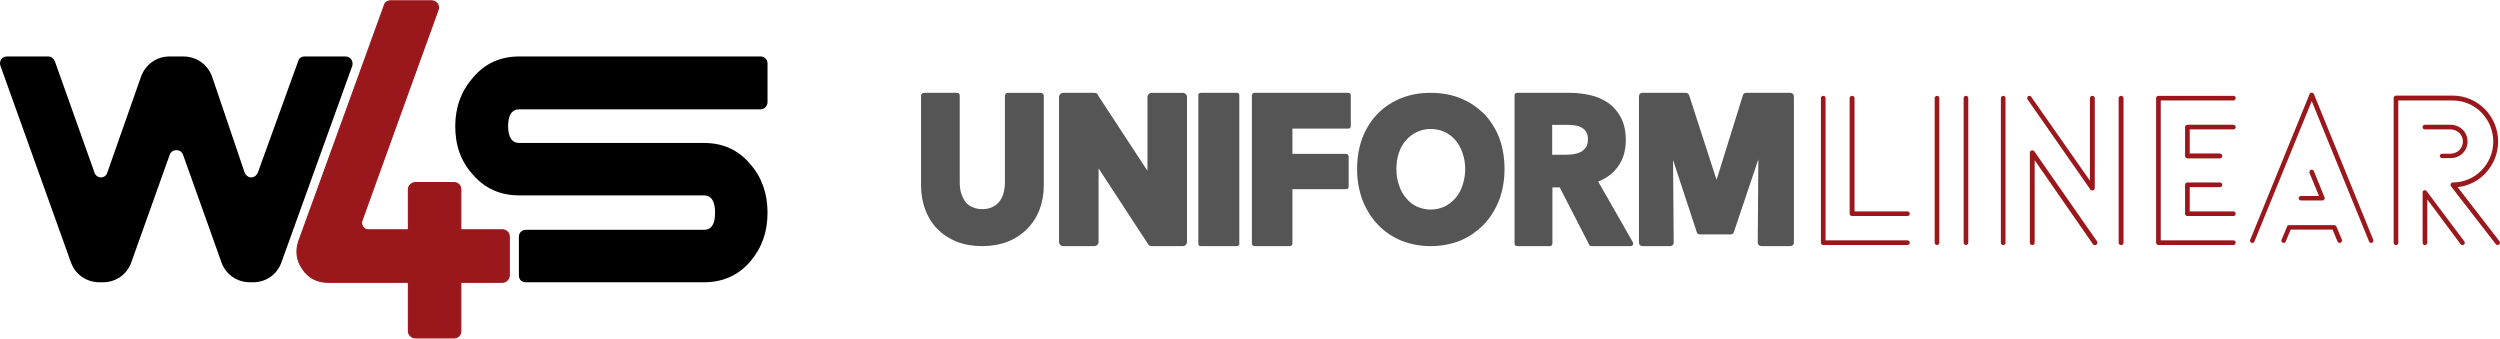
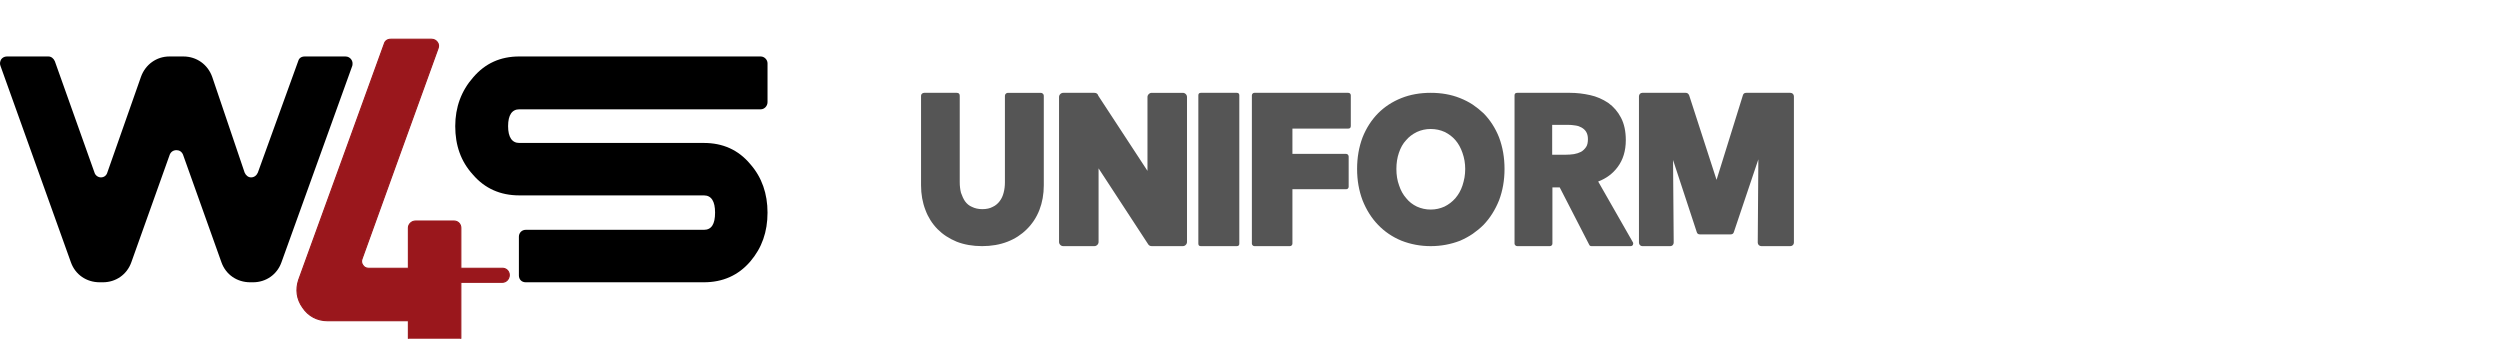
<svg xmlns="http://www.w3.org/2000/svg" viewBox="0 0 2000 270.59" style="shape-rendering:geometricPrecision; text-rendering:geometricPrecision; image-rendering:optimizeQuality; fill-rule:evenodd; clip-rule:evenodd" version="1.1" height="271px" width="2000px" xml:space="preserve">
  <defs>
    <style type="text/css">
    .str0 {stroke:#9A171C;stroke-width:0.9;stroke-miterlimit:22.926}
    .fil3 {fill:black}
    .fil2 {fill:#9A171C}
    .fil1 {fill:#555555;fill-rule:nonzero}
    .fil0 {fill:#9A171C;fill-rule:nonzero}
  </style>
  </defs>
  <g id="Layer_x0020_1">
    <g>
-       <path d="M1525.89 192.07l0 0 -65.44 0 0 -113.81c0,-1.01 -0.78,-1.79 -1.93,-1.79 -0.96,0 -1.79,0.78 -1.79,1.79l0 115.74c0,0.97 0.83,1.79 1.79,1.79l67.37 0c1.1,0 1.93,-0.82 1.93,-1.79 0,-1.15 -0.83,-1.93 -1.93,-1.93zm-46.17 -113.81l0 0 0 92.61c0,0.97 0.97,1.75 1.98,1.75l44.19 0c1.1,0 1.93,-0.78 1.93,-1.75 0,-1.15 -0.83,-1.97 -1.93,-1.97l-42.27 0 0 -90.64c0,-1.01 -0.96,-1.79 -1.92,-1.79 -1.01,0 -1.98,0.78 -1.98,1.79zm94.91 115.74l0 0 0 -115.74c0,-1.01 -0.83,-1.79 -1.79,-1.79 -1.15,0 -1.93,0.78 -1.93,1.79l0 115.74c0,0.96 0.78,1.79 1.93,1.79 0.96,0 1.79,-0.83 1.79,-1.79zm-23.18 0l0 0 0 -115.74c0,-1.01 -0.78,-1.79 -1.74,-1.79 -1.15,0 -1.97,0.78 -1.97,1.79l0 115.74c0,0.96 0.82,1.79 1.97,1.79 0.96,0 1.74,-0.83 1.74,-1.79zm147.37 0l0 0 0 -115.6c0,-2.57 -3.91,-2.57 -3.91,0l0 115.6c0,2.43 3.91,2.43 3.91,0zm-94.41 0l0 0 0 -115.6c0,-2.57 -3.71,-2.57 -3.71,0l0 115.6c0,2.43 3.71,2.43 3.71,0zm17.67 -114.64l0 0 50.21 72.05c0.96,1.61 3.53,0.65 3.53,-1.15l0 -71.86c0,-2.57 -3.9,-2.57 -3.9,0l0 65.9 -46.94 -67.05c-1.29,-2.07 -4.36,0.18 -2.9,2.11l0 0zm55.53 113.49l0 0 -50.2 -72.05c-1.29,-1.42 -3.54,-0.64 -3.54,1.15l0 72.05c0,2.43 3.86,2.43 3.86,0l0 -66.04 46.63 67.19c1.65,1.93 4.54,-0.19 3.25,-2.3zm98.26 -47.08l0 0 -25.88 0c-1.15,0 -1.93,0.78 -1.93,1.92l0 23.18c0,0.97 0.78,1.74 1.93,1.74l36.76 0c0.96,0 1.79,-0.77 1.79,-1.74 0,-1.15 -0.83,-1.97 -1.79,-1.97l-34.97 0 0 -19.41 24.09 0c1.15,0 1.97,-0.83 1.97,-1.8 0,-1.14 -0.82,-1.92 -1.97,-1.92zm10.88 -46.17l0 0 -36.76 0c-1.15,0 -1.93,0.83 -1.93,1.79l0 23.18c0,0.96 0.78,1.92 1.93,1.92l25.88 0c1.15,0 1.97,-0.96 1.97,-1.92 0,-1.01 -0.82,-1.98 -1.97,-1.98l-24.09 0 0 -19.27 34.97 0c0.96,0 1.79,-0.78 1.79,-1.93 0,-0.96 -0.83,-1.79 -1.79,-1.79zm0 92.47l0 0 -58.15 0 0 -111.88 58.15 0c0.96,0 1.79,-0.83 1.79,-1.93 0,-1.01 -0.83,-1.79 -1.79,-1.79l-59.89 0c-1.15,0 -1.98,0.78 -1.98,1.79l0 115.74c0,0.97 0.83,1.79 1.98,1.79l59.89 0c0.96,0 1.79,-0.82 1.79,-1.79 0,-1.15 -0.83,-1.93 -1.79,-1.93zm54.06 -31.89l0 0 16.98 0c1.15,0 1.97,-0.83 1.97,-1.79 0,-0.32 0,-0.51 -0.18,-0.83l-8.4 -20.69c-0.5,-1.15 -1.47,-1.66 -2.62,-1.15 -0.78,0.32 -1.28,1.47 -0.96,2.43l7.62 18.45 -14.41 0c-0.97,0 -1.93,0.82 -1.93,1.79 0,0.96 0.96,1.79 1.93,1.79zm-12.16 32.67l0 0 3.9 -9.36 33.5 0 3.9 9.36c0.51,1.15 1.47,1.47 2.43,1.15 0.97,-0.32 1.47,-1.6 1.15,-2.43l-4.4 -10.51c-0.14,-0.64 -0.79,-1.15 -1.75,-1.15l-35.98 0c-0.78,0 -1.61,0.32 -1.74,1.15l-4.41 10.51c-0.46,0.83 0,2.11 1.15,2.43 0.96,0.32 1.93,0 2.25,-1.15zm-25.06 0l0 0 45.8 -112.16 45.8 112.16c0.32,1.15 1.47,1.47 2.43,1.15 0.97,-0.32 1.29,-1.6 0.97,-2.43l-47.41 -116.38c-0.64,-1.66 -2.94,-1.79 -3.58,0l-47.4 116.38c-0.51,0.83 0,2.11 0.96,2.43 0.96,0.32 2.11,0 2.43,-1.15l0 0zm156.68 -66.54l0 0c7.62,0 13.77,-5.64 13.77,-13.26 0,-7.76 -6.15,-13.45 -13.77,-13.45l-20.38 0c-2.43,0 -2.43,3.72 0,3.72l20.38 0c5.51,0 10.05,4.08 10.05,9.73 0,5.5 -4.54,9.73 -10.05,9.73l-6.47 0c-1.15,0 -1.93,0.78 -1.93,1.79 0,0.96 0.78,1.74 1.93,1.74l6.47 0zm11.15 66.54l0 0 -30.11 -40.15c-0.64,-0.78 -1.78,-0.97 -2.57,-0.46 -0.5,0.46 -0.82,1.15 -0.64,1.61l0 40.15c0,0.97 0.78,1.93 1.79,1.93 0.97,0 1.93,-0.96 1.93,-1.93l0 -34.65 26.53 35.62c0.68,0.96 1.97,1.14 2.75,0.5 0.83,-0.64 1.01,-1.79 0.32,-2.62zm-52.78 1.15l0 0 0 -113.81 43.56 0c18.12,0 32.4,14.91 32.4,32.86 0,17.8 -14.28,32.72 -32.4,32.72 -0.97,0 -1.75,0.78 -1.75,1.93 0,0.5 0.14,0.96 0.46,1.28l35.61 45.99c0.83,0.96 1.98,1.14 2.76,0.32 0.82,-0.46 0.96,-1.61 0.32,-2.44l-33.5 -43.36c18.45,-1.93 32.4,-17.99 32.4,-36.44 0,-20.06 -16.07,-36.76 -36.3,-36.76l-45.48 0c-0.97,0 -1.79,0.96 -1.79,1.97l0 115.74c0,0.97 0.82,1.93 1.79,1.93 1.14,0 1.92,-0.96 1.92,-1.93l0 0z" class="fil0" />
      <path d="M832.67 74.06c0.57,0 1.09,0.24 1.61,0.67 0.52,0.42 0.76,1 0.76,1.71l0 71.55c0,7.17 -1.19,13.76 -3.51,19.78 -2.32,5.93 -5.69,11.05 -10.05,15.37 -4.37,4.36 -9.54,7.73 -15.56,10.05 -6.02,2.33 -12.8,3.51 -20.25,3.51 -7.44,0 -14.22,-1.18 -20.25,-3.51 -2.99,-1.23 -5.78,-2.7 -8.34,-4.36 -2.57,-1.66 -4.89,-3.56 -7.02,-5.69 -4.36,-4.46 -7.59,-9.58 -9.72,-15.37 -2.33,-6.02 -3.51,-12.61 -3.51,-19.78l0 -71.55c0,-0.71 0.24,-1.29 0.76,-1.71 0.52,-0.43 1.09,-0.67 1.75,-0.67l26.08 0c1.57,0 2.37,0.81 2.37,2.38l0 69.23c0,2.9 0.34,5.69 1,8.35 0.9,2.61 1.94,4.84 3.18,6.73 1.56,2.14 3.36,3.61 5.5,4.51 2.46,1.23 5.26,1.85 8.39,1.85 3.32,0 6.12,-0.62 8.35,-1.85 1.23,-0.57 2.28,-1.24 3.18,-2.04 0.9,-0.76 1.66,-1.57 2.32,-2.47 1.47,-1.89 2.51,-4.12 3.18,-6.73 0.71,-2.66 1.04,-5.45 1.04,-8.35l0 -69.23c0,-0.71 0.24,-1.29 0.76,-1.71 0.47,-0.43 0.99,-0.67 1.57,-0.67l26.41 0zm156.79 0c1.32,0 1.99,0.67 1.99,2l0 118.65c0,1.33 -0.67,1.99 -1.99,1.99l-28.79 0c-1.33,0 -1.99,-0.66 -1.99,-1.99l0 -118.65c0,-1.33 0.66,-2 1.99,-2l28.79 0zm89.15 0c0.57,0 1.04,0.19 1.47,0.57 0.38,0.43 0.57,0.91 0.57,1.43l0 24.47c0,1.42 -0.67,2.13 -2.04,2.13l-44.67 0 0 20.25 43.01 0c0.57,0 1.04,0.24 1.42,0.66 0.38,0.43 0.57,0.95 0.57,1.52l0 24.09c0,0.57 -0.19,1.05 -0.57,1.42 -0.38,0.38 -0.85,0.57 -1.42,0.57l-43.01 0 0 43.54c0,0.52 -0.19,0.99 -0.57,1.37 -0.38,0.43 -0.85,0.62 -1.42,0.62l-28.46 0c-0.52,0 -1,-0.19 -1.37,-0.62 -0.43,-0.38 -0.62,-0.85 -0.62,-1.37l0 -118.65c0,-0.53 0.19,-1 0.62,-1.43 0.37,-0.38 0.85,-0.57 1.37,-0.57l75.12 0zm120.64 35.66c2.89,7.69 4.37,16.08 4.37,25.24 0,9.05 -1.48,17.4 -4.37,25.08 -3.13,7.73 -7.25,14.23 -12.37,19.59 -2.71,2.7 -5.6,5.07 -8.68,7.21 -3.13,2.13 -6.5,3.93 -10.06,5.5 -7.44,2.89 -15.31,4.36 -23.57,4.36 -8.25,0 -16.07,-1.47 -23.42,-4.36 -7.26,-2.99 -13.52,-7.26 -18.74,-12.71 -5.16,-5.36 -9.29,-11.86 -12.37,-19.59 -2.9,-7.68 -4.37,-16.03 -4.37,-25.08 0,-9.16 1.47,-17.55 4.37,-25.24 2.99,-7.48 7.11,-13.89 12.37,-19.25 5.22,-5.26 11.48,-9.34 18.74,-12.23 7.02,-2.8 14.84,-4.18 23.42,-4.18 8.59,0 16.36,1.38 23.38,4.18 3.7,1.47 7.12,3.22 10.25,5.26 3.08,2.09 5.97,4.41 8.68,6.97 5.26,5.36 9.38,11.77 12.37,19.25zm-43.68 55.35c3.37,-1.66 6.26,-3.89 8.73,-6.69 1.23,-1.47 2.32,-3.03 3.27,-4.69 0.95,-1.66 1.76,-3.51 2.42,-5.5 0.67,-2.04 1.19,-4.18 1.62,-6.4 0.37,-2.24 0.56,-4.51 0.56,-6.83 0,-4.46 -0.71,-8.73 -2.18,-12.86 -1.37,-4.03 -3.27,-7.44 -5.69,-10.24 -2.32,-2.66 -5.17,-4.84 -8.53,-6.49 -3.47,-1.57 -7.16,-2.38 -11.2,-2.38 -3.93,0 -7.59,0.81 -11.05,2.38 -3.55,1.75 -6.49,3.98 -8.72,6.68 -2.42,2.56 -4.32,5.93 -5.69,10.05 -1.33,3.89 -1.99,8.16 -1.99,12.86 0,4.88 0.71,9.29 2.18,13.23 1.32,4.03 3.22,7.39 5.69,10.19 2.23,2.8 5.07,5.03 8.53,6.69 3.46,1.56 7.12,2.37 11.05,2.37 3.89,0 7.54,-0.81 11,-2.37zm150.76 28.59c0.33,0.58 0.33,1.24 0,2.04 -0.42,0.67 -1.04,1 -1.85,1l-31.29 0c-0.91,0 -1.52,-0.38 -1.85,-1.18l-23.57 -45.81 -5.84 0 0 45c0,0.52 -0.19,0.99 -0.57,1.38 -0.42,0.42 -0.9,0.61 -1.47,0.61l-26.08 0c-0.57,0 -1.09,-0.19 -1.52,-0.61 -0.42,-0.39 -0.66,-0.86 -0.66,-1.38l0 -118.65c0,-1.33 0.71,-2 2.18,-2l42.3 0c5.27,0 10.62,0.62 16.08,1.85 5.02,1.09 9.82,3.18 14.37,6.17 4.36,3.13 7.77,7.11 10.24,11.9 2.56,4.89 3.84,10.86 3.84,17.88 0,8.58 -2.18,15.79 -6.54,21.58 -3.89,5.26 -9.06,9.1 -15.56,11.57l27.79 48.65zm-35.99 -82.61c0,-2.32 -0.48,-4.31 -1.47,-5.88 -0.81,-1.32 -1.99,-2.41 -3.56,-3.32 -0.76,-0.42 -1.56,-0.8 -2.37,-1.09 -0.85,-0.28 -1.8,-0.47 -2.8,-0.61 -1.99,-0.33 -3.93,-0.48 -5.83,-0.48l-12.57 0 0 23.9 10.86 0c2.14,0 4.32,-0.14 6.54,-0.47 2,-0.33 3.89,-0.95 5.7,-1.85 1.56,-0.9 2.89,-2.18 4.03,-3.84 0.99,-1.47 1.47,-3.56 1.47,-6.36zm161.95 -36.99c0.8,0 1.46,0.29 2.04,0.81 0.52,0.57 0.8,1.23 0.8,2.04l0 116.94c0,0.81 -0.28,1.47 -0.8,2 -0.58,0.56 -1.24,0.85 -2.04,0.85l-23.24 0c-0.81,0 -1.47,-0.29 -2.04,-0.85 -0.52,-0.53 -0.81,-1.19 -0.81,-2l0.48 -66.58 -19.54 58.05c-0.33,1.33 -1.23,1.99 -2.7,1.99l-24.43 0c-1.47,0 -2.32,-0.66 -2.65,-1.99l-18.92 -57.53 0.52 65.73 0 0.33c0,0.81 -0.24,1.47 -0.76,2 -0.52,0.56 -1.19,0.85 -2.09,0.85l-22.29 0c-0.75,0 -1.37,-0.29 -1.89,-0.85 -0.52,-0.53 -0.76,-1.19 -0.76,-2l0 -116.94c0,-0.81 0.24,-1.47 0.76,-2.04 0.52,-0.52 1.14,-0.81 1.89,-0.81l34.81 0c1.23,0 2.14,0.67 2.71,2l21.91 67.62 21.05 -67.62c0.33,-1.33 1.23,-2 2.7,-2l35.29 0zm-486.04 0c0.9,0 1.7,0.34 2.37,1 0.66,0.67 0.99,1.47 0.99,2.37l0 115.9c0,0.9 -0.33,1.71 -0.99,2.37 -0.67,0.67 -1.47,1 -2.37,1l-24.9 0c-1.38,0 -2.37,-0.62 -3.04,-1.85l-39.45 -60.37 0 58.85c0,0.9 -0.34,1.71 -1,2.37 -0.71,0.67 -1.47,1 -2.37,1l-24.9 0c-0.9,0 -1.7,-0.33 -2.37,-1 -0.66,-0.66 -0.99,-1.47 -0.99,-2.37l0 -115.9c0,-0.9 0.33,-1.7 0.99,-2.37 0.67,-0.66 1.47,-1 2.37,-1l24.9 0c1.66,0 2.75,0.81 3.18,2.38l39.31 60.03 0 -59.04c0,-0.9 0.33,-1.7 1.05,-2.37 0.66,-0.66 1.42,-1 2.32,-1l24.9 0z" class="fil1" />
    </g>
    <g>
-       <path d="M368.67 225.62l33.32 0c2.88,0 5.44,-2.56 5.44,-5.77l0 -30.75c0,-3.2 -2.56,-5.44 -5.44,-5.44l-33.32 0 0 -32.35c0,-2.88 -2.24,-5.44 -5.44,-5.44l-30.75 0c-3.2,0 -5.76,2.56 -5.76,5.44l0 32.35 -32.03 0c-1.93,0 -3.53,-0.96 -4.49,-2.56 -0.96,-1.28 -1.28,-3.21 -0.64,-4.81 10.25,-28.82 50.61,-139.97 60.86,-168.47 0.64,-1.6 0.64,-3.53 -0.64,-5.13 -0.96,-1.28 -2.57,-2.24 -4.49,-2.24 -9.61,0 -25.3,0 -32.67,0 -2.56,0 -4.48,1.28 -5.12,3.52 -7.69,21.14 -48.69,134.53 -68.55,188.98 -2.56,7.69 -1.6,15.37 3.21,22.1 4.48,6.72 11.53,10.57 19.86,10.57l64.7 0c0,1.28 0,39.08 0,39.08 0,2.88 2.56,5.44 5.76,5.44 0,0 30.75,0 30.75,0 3.2,0 5.44,-2.56 5.44,-5.44 0,0 0,-39.08 0,-39.08l0 0z" class="fil2 str0" />
+       <path d="M368.67 225.62l33.32 0c2.88,0 5.44,-2.56 5.44,-5.77c0,-3.2 -2.56,-5.44 -5.44,-5.44l-33.32 0 0 -32.35c0,-2.88 -2.24,-5.44 -5.44,-5.44l-30.75 0c-3.2,0 -5.76,2.56 -5.76,5.44l0 32.35 -32.03 0c-1.93,0 -3.53,-0.96 -4.49,-2.56 -0.96,-1.28 -1.28,-3.21 -0.64,-4.81 10.25,-28.82 50.61,-139.97 60.86,-168.47 0.64,-1.6 0.64,-3.53 -0.64,-5.13 -0.96,-1.28 -2.57,-2.24 -4.49,-2.24 -9.61,0 -25.3,0 -32.67,0 -2.56,0 -4.48,1.28 -5.12,3.52 -7.69,21.14 -48.69,134.53 -68.55,188.98 -2.56,7.69 -1.6,15.37 3.21,22.1 4.48,6.72 11.53,10.57 19.86,10.57l64.7 0c0,1.28 0,39.08 0,39.08 0,2.88 2.56,5.44 5.76,5.44 0,0 30.75,0 30.75,0 3.2,0 5.44,-2.56 5.44,-5.44 0,0 0,-39.08 0,-39.08l0 0z" class="fil2 str0" />
      <path d="M225.18 209.6c-3.52,9.93 -12.49,16.02 -22.74,16.02l-2.24 0c-10.57,0 -19.54,-6.09 -23.06,-16.02l-30.75 -86.15c-0.96,-2.25 -2.89,-3.53 -5.13,-3.53 -2.56,0 -4.48,1.28 -5.44,3.53l-30.75 86.15c-3.52,9.93 -12.49,16.02 -22.74,16.02l-2.56 0c-10.57,0 -19.54,-6.09 -23.06,-16.02l-56.38 -157.26c-0.64,-1.6 -0.32,-3.52 0.64,-5.12 0.96,-1.29 2.57,-2.25 4.49,-2.25l33.31 0c2.24,0 4.16,1.6 5.12,3.85l31.71 89.04c0.64,2.24 2.89,3.84 5.13,3.84 2.56,0 4.48,-1.6 5.12,-3.84l26.91 -76.55c3.52,-9.93 12.49,-16.34 22.74,-16.34l11.21 0c10.57,0 19.54,6.41 23.06,16.34l25.94 76.55c0.97,2.24 2.89,3.84 5.13,3.84 2.56,0 4.48,-1.6 5.44,-3.84l32.35 -89.37c0.64,-2.24 2.57,-3.52 5.13,-3.52l32.67 0c1.92,0 3.52,0.96 4.48,2.25 1.29,1.6 1.29,3.52 0.96,5.12l-56.69 157.26z" class="fil3" />
      <path d="M415.44 44.97l193.14 0c2.88,0 5.44,2.57 5.44,5.45l0 31.07c0,3.2 -2.56,5.76 -5.44,5.76l-193.14 0c-5.77,0 -8.97,4.49 -8.97,13.45 0,8.97 3.2,13.46 8.97,13.46l147.66 0c15.05,0 27.54,5.44 37.15,16.97 9.29,10.57 13.77,23.7 13.77,38.76 0,15.37 -4.48,28.18 -13.77,39.07 -9.61,11.21 -22.1,16.66 -37.15,16.66l-142.54 0c-3.2,0 -5.44,-2.24 -5.44,-5.45l0 -31.07c0,-2.88 2.24,-5.44 5.44,-5.44l142.54 0c6.08,0 8.96,-4.48 8.96,-13.77 0,-8.97 -2.88,-13.78 -8.96,-13.78l-147.66 0c-15.06,0 -27.55,-5.44 -37.16,-16.65 -9.61,-10.57 -14.09,-23.38 -14.09,-38.76 0,-15.05 4.8,-28.18 14.41,-39.07 9.61,-11.21 21.78,-16.66 36.84,-16.66l0 0z" class="fil3" />
    </g>
  </g>
</svg>